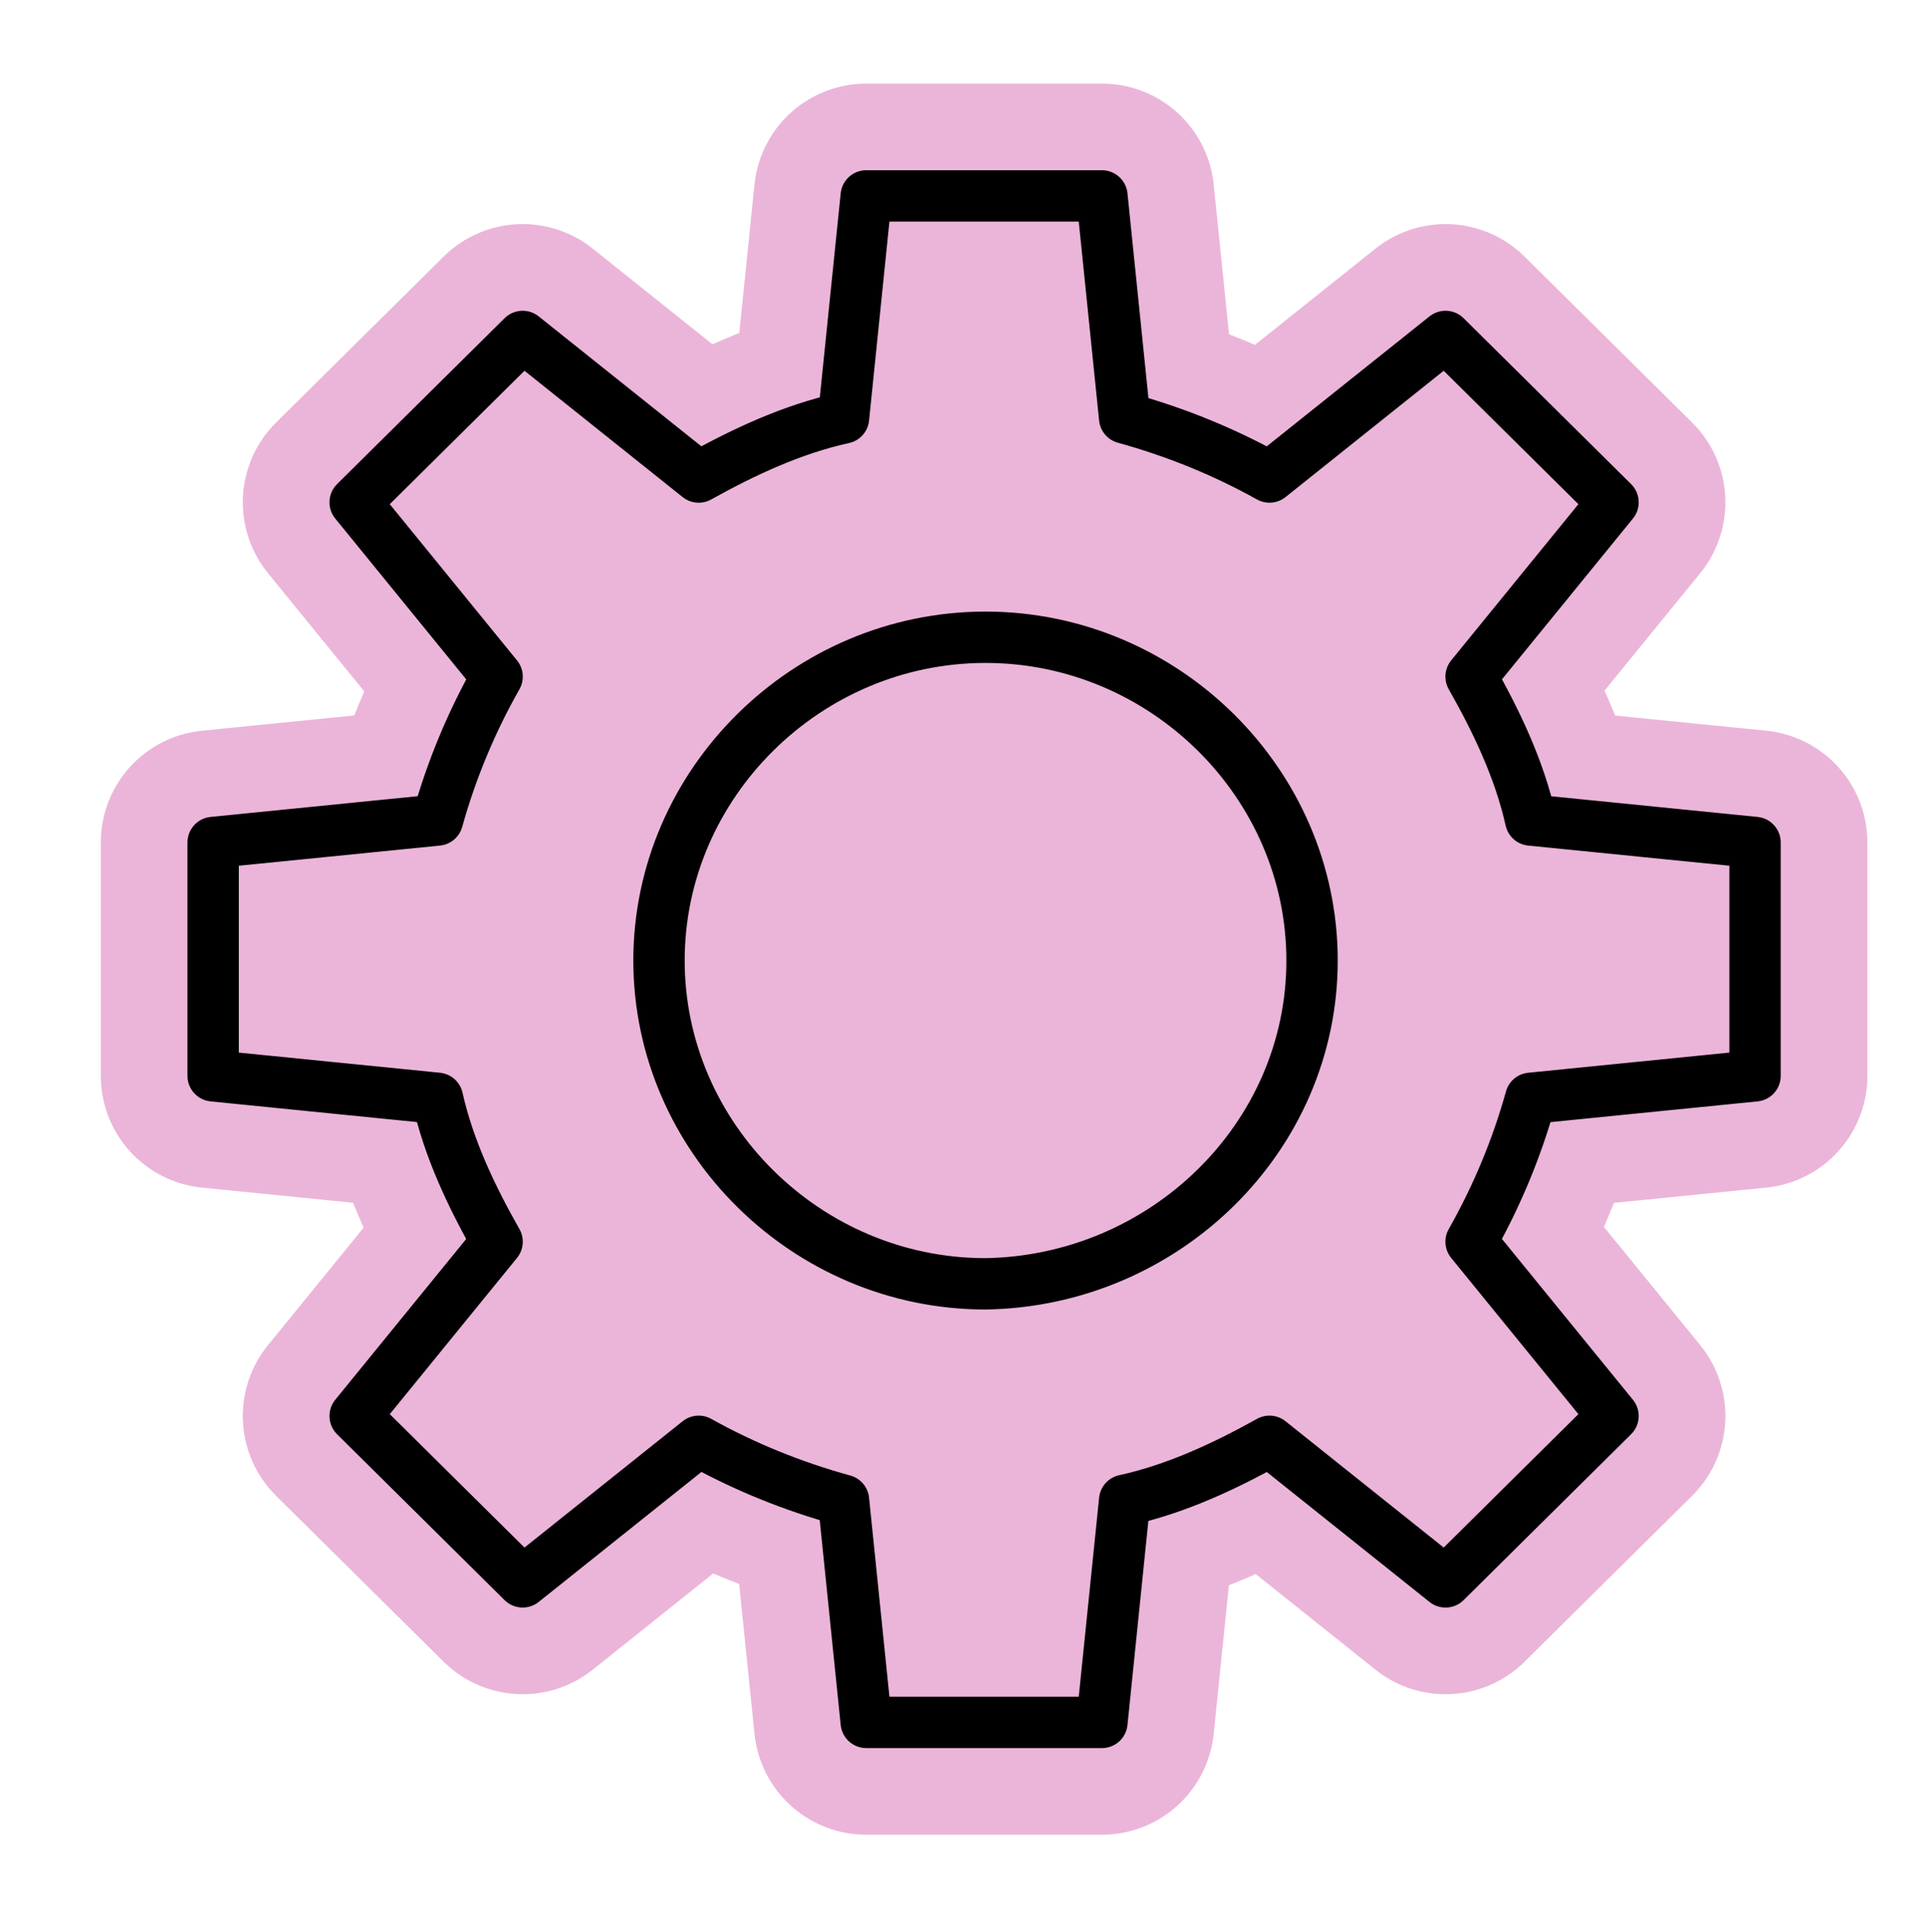
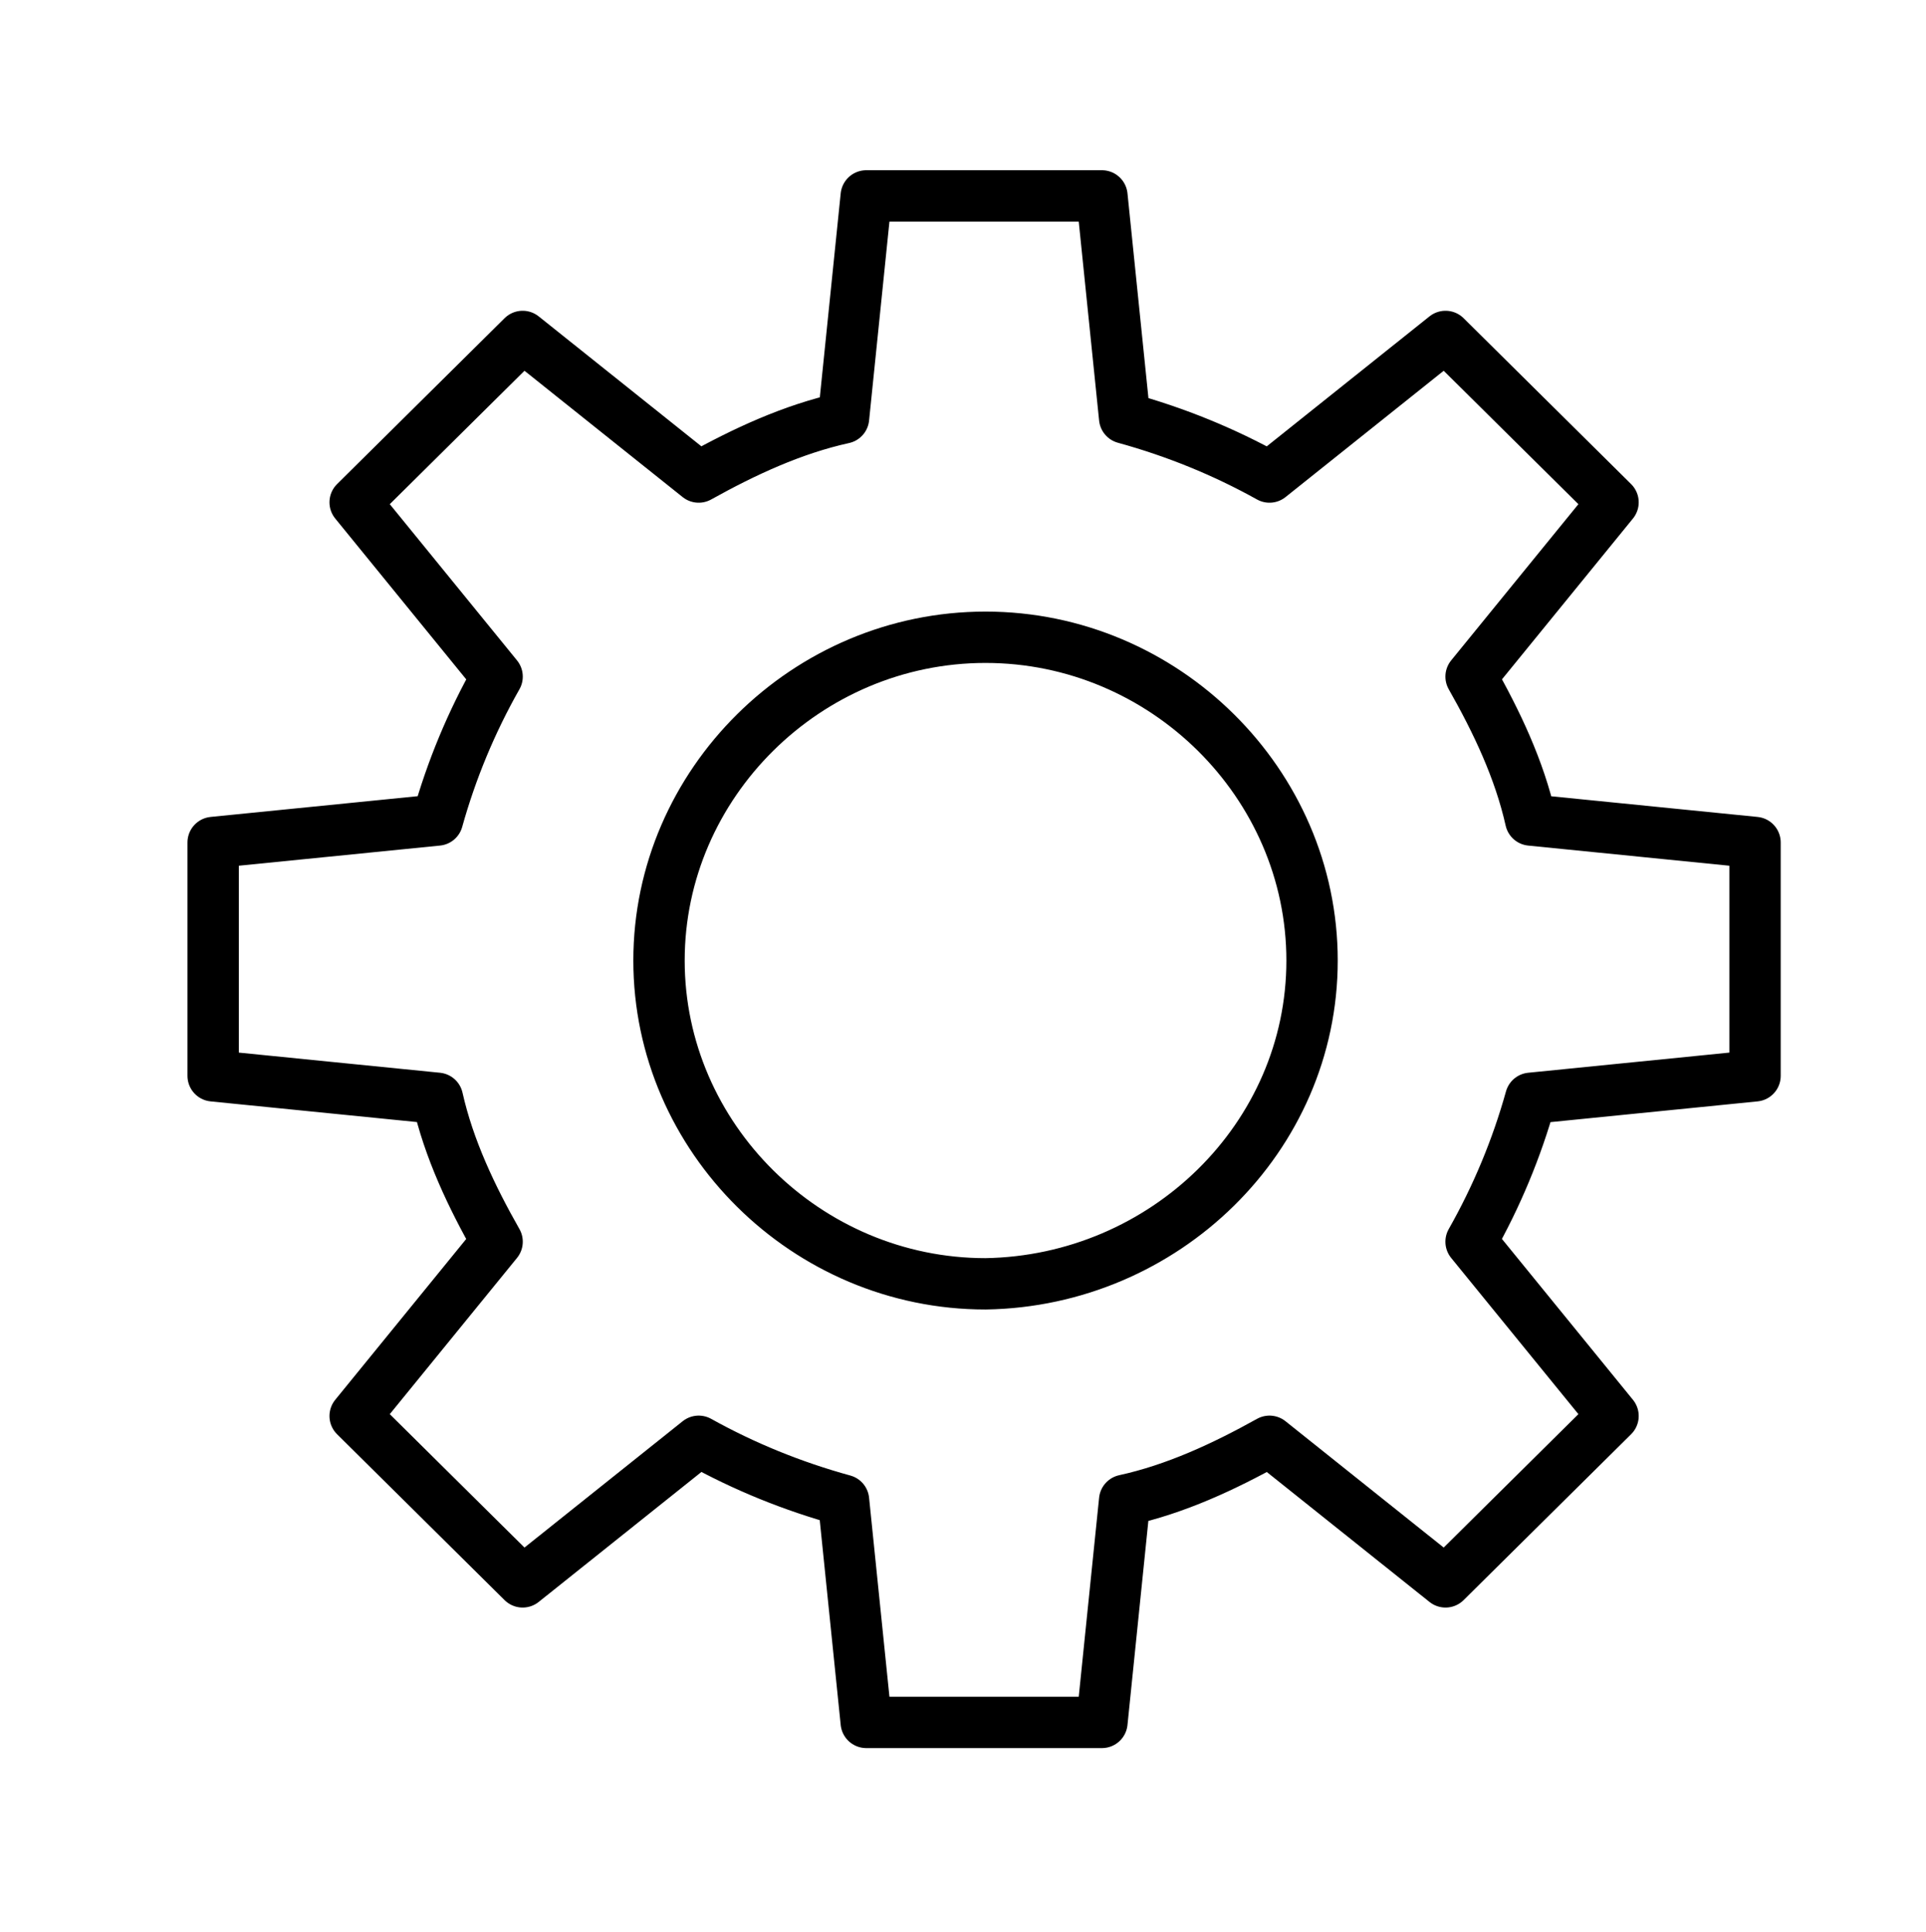
<svg xmlns="http://www.w3.org/2000/svg" aria-hidden="true" viewBox="0 0 300 301" version="1.1" xml:space="preserve" style="fill-rule:evenodd;clip-rule:evenodd;stroke-linecap:round;stroke-linejoin:round;">
-   <path d="M273.37,131.24L273.37,167.59L238.43,171.09C236.254,178.887 233.134,186.389 229.14,193.43L251.25,220.58L225.16,246.42L197.74,224.52C190.66,228.46 183.14,231.97 175.18,233.71L171.64,268.31L134.93,268.31L131.39,233.71C123.43,231.52 115.91,228.46 108.83,224.52L81.41,246.42L55.32,220.58L77.43,193.43C73.45,186.42 69.91,178.97 68.14,171.09L33.2,167.59L33.2,131.24L68.14,127.74C70.315,119.943 73.434,112.44 77.43,105.4L55.32,78.25L81.41,52.41L108.83,74.31C115.91,70.37 123.43,66.86 131.39,65.11L134.93,30.52L171.64,30.52L175.18,65.11C183.14,67.3 190.66,70.37 197.74,74.31L225.16,52.41L251.25,78.25L229.14,105.4C233.12,112.41 236.66,119.85 238.43,127.74L273.37,131.24Z" style="fill:rgb(235,181,217);fill-rule:nonzero;stroke:rgb(235,181,217);stroke-width:35px;" />
  <path d="M273.37,131.24L273.37,167.59L238.43,171.09C236.254,178.887 233.134,186.389 229.14,193.43L251.25,220.58L225.16,246.42L197.74,224.52C190.66,228.46 183.14,231.97 175.18,233.71L171.64,268.31L134.93,268.31L131.39,233.71C123.43,231.52 115.91,228.46 108.83,224.52L81.41,246.42L55.32,220.58L77.43,193.43C73.45,186.42 69.91,178.97 68.14,171.09L33.2,167.59L33.2,131.24L68.14,127.74C70.315,119.943 73.434,112.44 77.43,105.4L55.32,78.25L81.41,52.41L108.83,74.31C115.91,70.37 123.43,66.86 131.39,65.11L134.93,30.52L171.64,30.52L175.18,65.11C183.14,67.3 190.66,70.37 197.74,74.31L225.16,52.41L251.25,78.25L229.14,105.4C233.12,112.41 236.66,119.85 238.43,127.74L273.37,131.24ZM204.37,149.63C204.37,122.04 181.37,99.27 153.51,99.27C125.65,99.27 102.65,122.04 102.65,149.63C102.65,177.22 125.65,199.99 153.51,199.99C181.37,199.55 204.37,177.22 204.37,149.63Z" style="fill:none;fill-rule:nonzero;stroke:black;stroke-width:8px;" />
</svg>